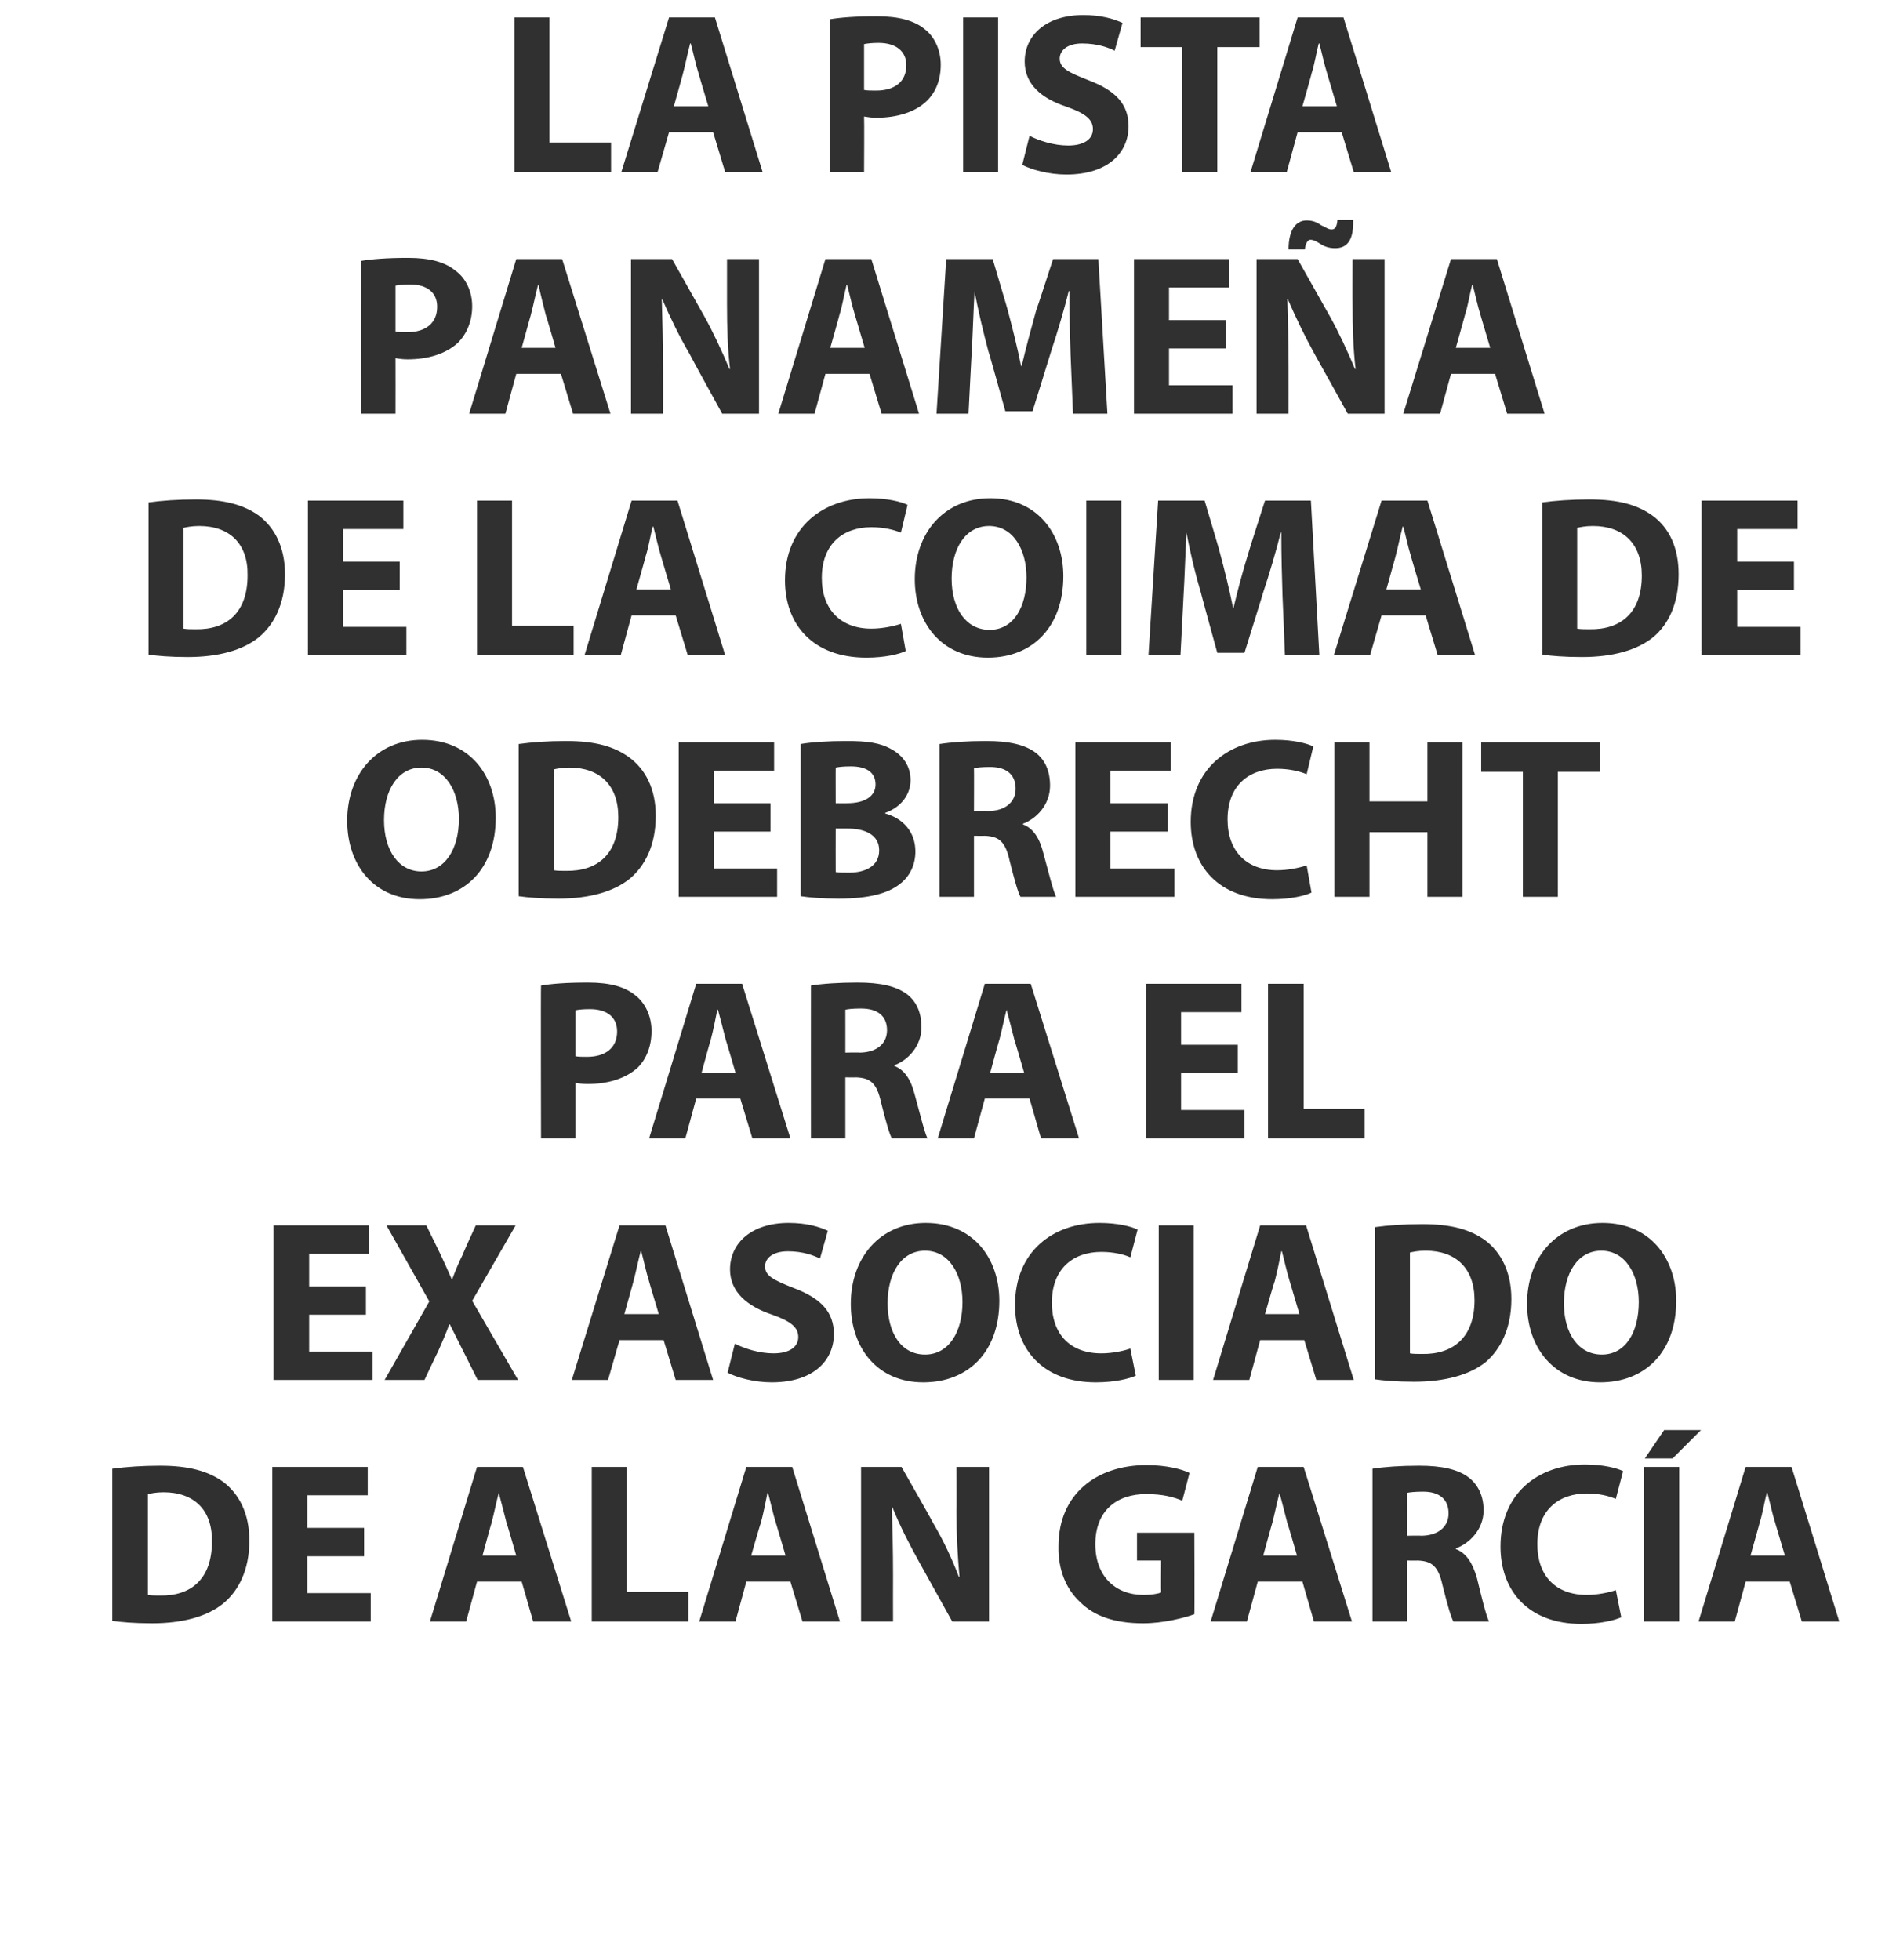
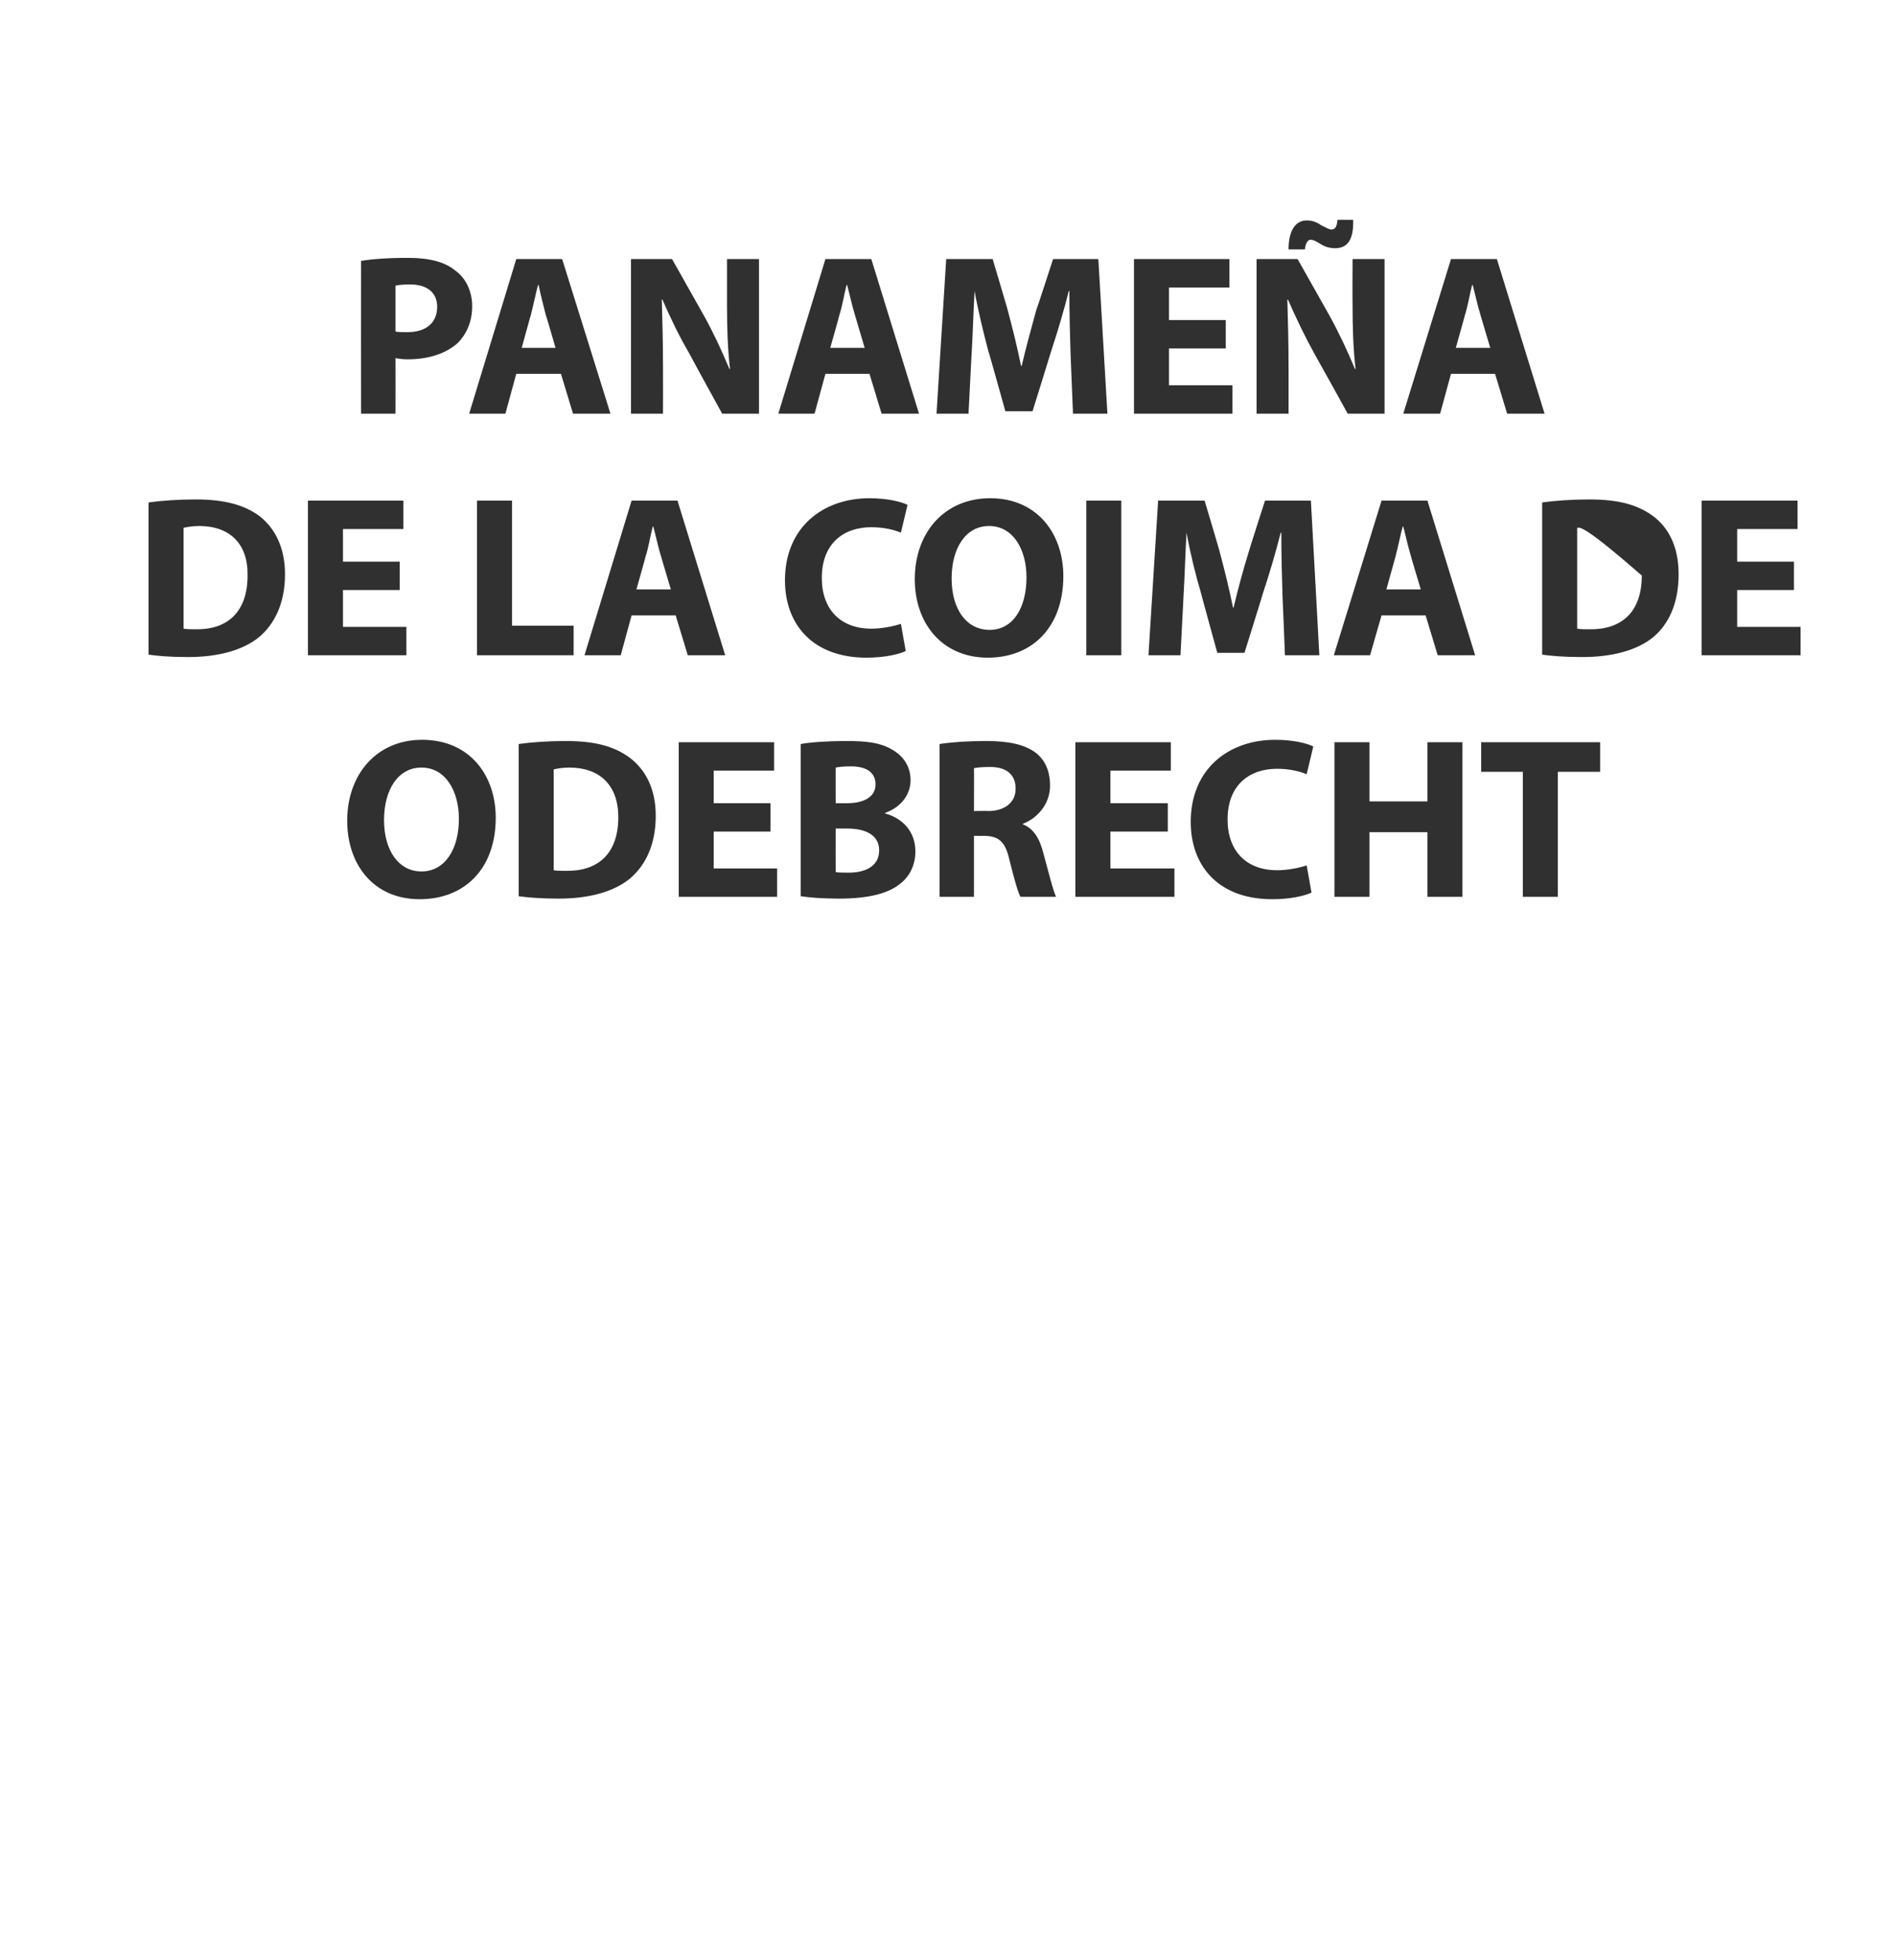
<svg xmlns="http://www.w3.org/2000/svg" version="1.1" width="314px" height="324.5px" viewBox="0 0 314 324.5">
  <desc>LA PISTA PANAME A DE LA COIMA DE ODEBRECHT PARA EL EX ASOCIADO DE ALAN GARC A</desc>
  <defs />
  <g id="Polygon15538">
-     <path d="M 18.6 243.2 C 20.8 242.9 23.5 242.7 26.5 242.7 C 31.3 242.7 34.5 243.6 37 245.4 C 39.6 247.4 41.3 250.6 41.3 255.1 C 41.3 260 39.5 263.4 37 265.5 C 34.3 267.7 30.2 268.8 25.2 268.8 C 22.2 268.8 20.1 268.6 18.6 268.4 C 18.6 268.4 18.6 243.2 18.6 243.2 Z M 24.5 264.1 C 25 264.2 25.8 264.2 26.5 264.2 C 31.7 264.3 35.1 261.4 35.1 255.3 C 35.2 250 32.1 247.1 27.1 247.1 C 25.8 247.1 25 247.3 24.5 247.4 C 24.5 247.4 24.5 264.1 24.5 264.1 Z M 60.3 257.7 L 50.9 257.7 L 50.9 263.8 L 61.4 263.8 L 61.4 268.5 L 45.1 268.5 L 45.1 242.9 L 60.9 242.9 L 60.9 247.6 L 50.9 247.6 L 50.9 253 L 60.3 253 L 60.3 257.7 Z M 79 261.9 L 77.2 268.5 L 71.2 268.5 L 79 242.9 L 86.6 242.9 L 94.6 268.5 L 88.3 268.5 L 86.4 261.9 L 79 261.9 Z M 85.5 257.6 C 85.5 257.6 83.93 252.16 83.9 252.2 C 83.5 250.6 83 248.7 82.6 247.2 C 82.6 247.2 82.6 247.2 82.6 247.2 C 82.2 248.7 81.8 250.7 81.4 252.2 C 81.38 252.16 79.9 257.6 79.9 257.6 L 85.5 257.6 Z M 98 242.9 L 103.8 242.9 L 103.8 263.6 L 114 263.6 L 114 268.5 L 98 268.5 L 98 242.9 Z M 123.6 261.9 L 121.8 268.5 L 115.8 268.5 L 123.6 242.9 L 131.2 242.9 L 139.1 268.5 L 132.9 268.5 L 130.9 261.9 L 123.6 261.9 Z M 130.1 257.6 C 130.1 257.6 128.5 252.16 128.5 252.2 C 128 250.6 127.6 248.7 127.2 247.2 C 127.2 247.2 127.1 247.2 127.1 247.2 C 126.8 248.7 126.4 250.7 126 252.2 C 125.95 252.16 124.4 257.6 124.4 257.6 L 130.1 257.6 Z M 142.6 268.5 L 142.6 242.9 L 149.3 242.9 C 149.3 242.9 154.64 252.27 154.6 252.3 C 156.2 255 157.7 258.2 158.8 261.1 C 158.8 261.1 158.9 261.1 158.9 261.1 C 158.6 257.7 158.4 254.2 158.4 250.4 C 158.44 250.37 158.4 242.9 158.4 242.9 L 163.8 242.9 L 163.8 268.5 L 157.7 268.5 C 157.7 268.5 152.21 258.62 152.2 258.6 C 150.7 255.9 149 252.6 147.8 249.6 C 147.8 249.6 147.7 249.6 147.7 249.6 C 147.8 253 147.9 256.6 147.9 260.8 C 147.88 260.79 147.9 268.5 147.9 268.5 L 142.6 268.5 Z M 197.8 267.3 C 196.1 267.9 192.7 268.8 189.3 268.8 C 184.6 268.8 181.2 267.6 178.9 265.3 C 176.5 263.1 175.2 259.8 175.3 256 C 175.3 247.5 181.5 242.6 189.9 242.6 C 193.2 242.6 195.8 243.3 197 243.9 C 197 243.9 195.8 248.5 195.8 248.5 C 194.4 247.9 192.6 247.4 189.8 247.4 C 185 247.4 181.4 250.1 181.4 255.7 C 181.4 261 184.7 264.1 189.4 264.1 C 190.7 264.1 191.8 263.9 192.3 263.7 C 192.26 263.71 192.3 258.4 192.3 258.4 L 188.3 258.4 L 188.3 253.8 L 197.8 253.8 C 197.8 253.8 197.85 267.32 197.8 267.3 Z M 208.3 261.9 L 206.5 268.5 L 200.5 268.5 L 208.3 242.9 L 215.9 242.9 L 223.9 268.5 L 217.6 268.5 L 215.7 261.9 L 208.3 261.9 Z M 214.8 257.6 C 214.8 257.6 213.24 252.16 213.2 252.2 C 212.8 250.6 212.3 248.7 211.9 247.2 C 211.9 247.2 211.9 247.2 211.9 247.2 C 211.5 248.7 211.1 250.7 210.7 252.2 C 210.69 252.16 209.2 257.6 209.2 257.6 L 214.8 257.6 Z M 227.3 243.2 C 229.2 242.9 231.9 242.7 235 242.7 C 238.8 242.7 241.5 243.3 243.3 244.7 C 244.8 245.9 245.7 247.7 245.7 250.1 C 245.7 253.3 243.3 255.6 241.1 256.4 C 241.1 256.4 241.1 256.5 241.1 256.5 C 242.9 257.2 243.9 258.9 244.6 261.3 C 245.3 264.2 246.1 267.5 246.6 268.5 C 246.6 268.5 240.7 268.5 240.7 268.5 C 240.3 267.8 239.7 265.7 238.9 262.5 C 238.2 259.3 237.1 258.5 234.8 258.4 C 234.79 258.43 233 258.4 233 258.4 L 233 268.5 L 227.3 268.5 C 227.3 268.5 227.3 243.23 227.3 243.2 Z M 233 254.3 C 233 254.3 235.32 254.25 235.3 254.3 C 238.2 254.3 239.9 252.8 239.9 250.6 C 239.9 248.2 238.3 247 235.7 247 C 234.3 247 233.5 247.1 233 247.2 C 233.04 247.18 233 254.3 233 254.3 Z M 268.5 267.8 C 267.4 268.3 265 268.9 261.9 268.9 C 253.1 268.9 248.5 263.4 248.5 256.1 C 248.5 247.3 254.7 242.5 262.5 242.5 C 265.5 242.5 267.8 243.1 268.8 243.6 C 268.8 243.6 267.6 248.2 267.6 248.2 C 266.4 247.7 264.8 247.3 262.8 247.3 C 258.2 247.3 254.6 250 254.6 255.7 C 254.6 260.9 257.6 264.1 262.8 264.1 C 264.5 264.1 266.5 263.7 267.6 263.3 C 267.6 263.3 268.5 267.8 268.5 267.8 Z M 278.1 242.9 L 278.1 268.5 L 272.3 268.5 L 272.3 242.9 L 278.1 242.9 Z M 281.7 236.8 L 277 241.5 L 272.4 241.5 L 275.6 236.8 L 281.7 236.8 Z M 289.1 261.9 L 287.3 268.5 L 281.3 268.5 L 289.1 242.9 L 296.7 242.9 L 304.6 268.5 L 298.4 268.5 L 296.4 261.9 L 289.1 261.9 Z M 295.6 257.6 C 295.6 257.6 293.99 252.16 294 252.2 C 293.5 250.6 293.1 248.7 292.7 247.2 C 292.7 247.2 292.6 247.2 292.6 247.2 C 292.2 248.7 291.9 250.7 291.4 252.2 C 291.44 252.16 289.9 257.6 289.9 257.6 L 295.6 257.6 Z " stroke="none" fill="#303030" />
-   </g>
+     </g>
  <g id="Polygon15537">
-     <path d="M 60.6 217.7 L 51.2 217.7 L 51.2 223.8 L 61.7 223.8 L 61.7 228.5 L 45.3 228.5 L 45.3 202.9 L 61.1 202.9 L 61.1 207.6 L 51.2 207.6 L 51.2 213 L 60.6 213 L 60.6 217.7 Z M 79.1 228.5 C 79.1 228.5 76.8 223.86 76.8 223.9 C 75.9 222.1 75.2 220.7 74.5 219.3 C 74.5 219.3 74.4 219.3 74.4 219.3 C 73.9 220.7 73.3 222.1 72.5 223.9 C 72.47 223.86 70.3 228.5 70.3 228.5 L 63.7 228.5 L 71.1 215.5 L 64 202.9 L 70.6 202.9 C 70.6 202.9 72.89 207.56 72.9 207.6 C 73.6 209.1 74.2 210.4 74.8 211.8 C 74.8 211.8 74.9 211.8 74.9 211.8 C 75.5 210.2 76 209 76.7 207.6 C 76.65 207.56 78.8 202.9 78.8 202.9 L 85.4 202.9 L 78.2 215.4 L 85.8 228.5 L 79.1 228.5 Z M 102.6 221.9 L 100.7 228.5 L 94.7 228.5 L 102.6 202.9 L 110.2 202.9 L 118.1 228.5 L 111.9 228.5 L 109.9 221.9 L 102.6 221.9 Z M 109.1 217.6 C 109.1 217.6 107.47 212.16 107.5 212.2 C 107 210.6 106.6 208.7 106.2 207.2 C 106.2 207.2 106.1 207.2 106.1 207.2 C 105.7 208.7 105.3 210.7 104.9 212.2 C 104.92 212.16 103.4 217.6 103.4 217.6 L 109.1 217.6 Z M 121.7 222.5 C 123.3 223.3 125.7 224.1 128.1 224.1 C 130.8 224.1 132.2 223 132.2 221.4 C 132.2 219.8 131 218.8 127.9 217.7 C 123.7 216.3 120.9 213.9 120.9 210.2 C 120.9 205.8 124.5 202.5 130.6 202.5 C 133.5 202.5 135.6 203.1 137.1 203.8 C 137.1 203.8 135.8 208.4 135.8 208.4 C 134.8 207.9 133 207.2 130.5 207.2 C 127.9 207.2 126.7 208.4 126.7 209.7 C 126.7 211.3 128.2 212 131.5 213.3 C 136 215 138.1 217.3 138.1 220.9 C 138.1 225.2 134.8 228.9 127.8 228.9 C 124.9 228.9 122 228.1 120.5 227.3 C 120.5 227.3 121.7 222.5 121.7 222.5 Z M 165.5 215.4 C 165.5 223.8 160.4 228.9 152.9 228.9 C 145.3 228.9 140.9 223.2 140.9 215.9 C 140.9 208.2 145.8 202.5 153.3 202.5 C 161.2 202.5 165.5 208.4 165.5 215.4 Z M 147 215.8 C 147 220.8 149.3 224.3 153.2 224.3 C 157.1 224.3 159.4 220.6 159.4 215.6 C 159.4 211 157.2 207.1 153.2 207.1 C 149.3 207.1 147 210.8 147 215.8 Z M 188.1 227.8 C 187 228.3 184.6 228.9 181.5 228.9 C 172.7 228.9 168.1 223.4 168.1 216.1 C 168.1 207.3 174.3 202.5 182.1 202.5 C 185.1 202.5 187.4 203.1 188.4 203.6 C 188.4 203.6 187.2 208.2 187.2 208.2 C 186.1 207.7 184.4 207.3 182.4 207.3 C 177.8 207.3 174.2 210 174.2 215.7 C 174.2 220.9 177.2 224.1 182.4 224.1 C 184.2 224.1 186.1 223.7 187.2 223.3 C 187.2 223.3 188.1 227.8 188.1 227.8 Z M 197.7 202.9 L 197.7 228.5 L 191.9 228.5 L 191.9 202.9 L 197.7 202.9 Z M 208.7 221.9 L 206.9 228.5 L 200.9 228.5 L 208.7 202.9 L 216.3 202.9 L 224.2 228.5 L 218 228.5 L 216 221.9 L 208.7 221.9 Z M 215.2 217.6 C 215.2 217.6 213.6 212.16 213.6 212.2 C 213.1 210.6 212.7 208.7 212.3 207.2 C 212.3 207.2 212.2 207.2 212.2 207.2 C 211.9 208.7 211.5 210.7 211.1 212.2 C 211.05 212.16 209.5 217.6 209.5 217.6 L 215.2 217.6 Z M 227.7 203.2 C 229.8 202.9 232.6 202.7 235.5 202.7 C 240.4 202.7 243.5 203.6 246 205.4 C 248.6 207.4 250.3 210.6 250.3 215.1 C 250.3 220 248.5 223.4 246.1 225.5 C 243.4 227.7 239.2 228.8 234.2 228.8 C 231.2 228.8 229.1 228.6 227.7 228.4 C 227.7 228.4 227.7 203.2 227.7 203.2 Z M 233.5 224.1 C 234 224.2 234.8 224.2 235.5 224.2 C 240.7 224.3 244.2 221.4 244.2 215.3 C 244.2 210 241.1 207.1 236.1 207.1 C 234.8 207.1 234 207.3 233.5 207.4 C 233.5 207.4 233.5 224.1 233.5 224.1 Z M 277.6 215.4 C 277.6 223.8 272.5 228.9 265 228.9 C 257.4 228.9 252.9 223.2 252.9 215.9 C 252.9 208.2 257.8 202.5 265.4 202.5 C 273.3 202.5 277.6 208.4 277.6 215.4 Z M 259 215.8 C 259 220.8 261.4 224.3 265.3 224.3 C 269.2 224.3 271.4 220.6 271.4 215.6 C 271.4 211 269.2 207.1 265.2 207.1 C 261.3 207.1 259 210.8 259 215.8 Z " stroke="none" fill="#303030" />
-   </g>
+     </g>
  <g id="Polygon15536">
-     <path d="M 89.6 163.2 C 91.3 162.9 93.8 162.7 97.4 162.7 C 101 162.7 103.5 163.4 105.2 164.8 C 106.8 166 107.9 168.2 107.9 170.7 C 107.9 173.2 107.1 175.3 105.6 176.8 C 103.6 178.6 100.7 179.5 97.3 179.5 C 96.5 179.5 95.8 179.4 95.3 179.3 C 95.29 179.34 95.3 188.5 95.3 188.5 L 89.6 188.5 C 89.6 188.5 89.55 163.23 89.6 163.2 Z M 95.3 174.9 C 95.8 175 96.4 175 97.2 175 C 100.3 175 102.2 173.5 102.2 170.8 C 102.2 168.5 100.6 167.1 97.7 167.1 C 96.5 167.1 95.7 167.2 95.3 167.3 C 95.3 167.3 95.3 174.9 95.3 174.9 Z M 115.3 181.9 L 113.5 188.5 L 107.5 188.5 L 115.3 162.9 L 122.9 162.9 L 130.9 188.5 L 124.6 188.5 L 122.6 181.9 L 115.3 181.9 Z M 121.8 177.6 C 121.8 177.6 120.22 172.16 120.2 172.2 C 119.8 170.6 119.3 168.7 118.9 167.2 C 118.9 167.2 118.8 167.2 118.8 167.2 C 118.5 168.7 118.1 170.7 117.7 172.2 C 117.67 172.16 116.2 177.6 116.2 177.6 L 121.8 177.6 Z M 134.3 163.2 C 136.1 162.9 138.9 162.7 142 162.7 C 145.8 162.7 148.5 163.3 150.3 164.7 C 151.8 165.9 152.6 167.7 152.6 170.1 C 152.6 173.3 150.3 175.6 148.1 176.4 C 148.1 176.4 148.1 176.5 148.1 176.5 C 149.9 177.2 150.9 178.9 151.5 181.3 C 152.3 184.2 153.1 187.5 153.6 188.5 C 153.6 188.5 147.7 188.5 147.7 188.5 C 147.3 187.8 146.7 185.7 145.9 182.5 C 145.2 179.3 144.1 178.5 141.8 178.4 C 141.76 178.43 140 178.4 140 178.4 L 140 188.5 L 134.3 188.5 C 134.3 188.5 134.28 163.23 134.3 163.2 Z M 140 174.3 C 140 174.3 142.29 174.25 142.3 174.3 C 145.2 174.3 146.9 172.8 146.9 170.6 C 146.9 168.2 145.3 167 142.6 167 C 141.2 167 140.4 167.1 140 167.2 C 140.01 167.18 140 174.3 140 174.3 Z M 163.1 181.9 L 161.3 188.5 L 155.3 188.5 L 163.1 162.9 L 170.7 162.9 L 178.7 188.5 L 172.4 188.5 L 170.5 181.9 L 163.1 181.9 Z M 169.6 177.6 C 169.6 177.6 168.02 172.16 168 172.2 C 167.6 170.6 167.1 168.7 166.7 167.2 C 166.7 167.2 166.7 167.2 166.7 167.2 C 166.3 168.7 165.9 170.7 165.5 172.2 C 165.47 172.16 164 177.6 164 177.6 L 169.6 177.6 Z M 205 177.7 L 195.6 177.7 L 195.6 183.8 L 206.1 183.8 L 206.1 188.5 L 189.8 188.5 L 189.8 162.9 L 205.6 162.9 L 205.6 167.6 L 195.6 167.6 L 195.6 173 L 205 173 L 205 177.7 Z M 210 162.9 L 215.9 162.9 L 215.9 183.6 L 226 183.6 L 226 188.5 L 210 188.5 L 210 162.9 Z " stroke="none" fill="#303030" />
-   </g>
+     </g>
  <g id="Polygon15535">
    <path d="M 82.1 135.4 C 82.1 143.8 77 148.9 69.5 148.9 C 61.9 148.9 57.5 143.2 57.5 135.9 C 57.5 128.2 62.4 122.5 69.9 122.5 C 77.8 122.5 82.1 128.4 82.1 135.4 Z M 63.6 135.8 C 63.6 140.8 66 144.3 69.8 144.3 C 73.7 144.3 76 140.6 76 135.6 C 76 131 73.8 127.1 69.8 127.1 C 65.9 127.1 63.6 130.8 63.6 135.8 Z M 85.9 123.2 C 88 122.9 90.8 122.7 93.7 122.7 C 98.6 122.7 101.7 123.6 104.2 125.4 C 106.9 127.4 108.6 130.6 108.6 135.1 C 108.6 140 106.8 143.4 104.3 145.5 C 101.6 147.7 97.5 148.8 92.5 148.8 C 89.5 148.8 87.3 148.6 85.9 148.4 C 85.9 148.4 85.9 123.2 85.9 123.2 Z M 91.7 144.1 C 92.2 144.2 93 144.2 93.7 144.2 C 99 144.3 102.4 141.4 102.4 135.3 C 102.4 130 99.3 127.1 94.3 127.1 C 93 127.1 92.2 127.3 91.7 127.4 C 91.7 127.4 91.7 144.1 91.7 144.1 Z M 127.6 137.7 L 118.2 137.7 L 118.2 143.8 L 128.7 143.8 L 128.7 148.5 L 112.4 148.5 L 112.4 122.9 L 128.2 122.9 L 128.2 127.6 L 118.2 127.6 L 118.2 133 L 127.6 133 L 127.6 137.7 Z M 132.6 123.2 C 134.2 122.9 137.2 122.7 140.1 122.7 C 143.7 122.7 145.8 123 147.7 124.1 C 149.5 125.1 150.8 126.8 150.8 129.2 C 150.8 131.4 149.4 133.6 146.6 134.6 C 146.6 134.6 146.6 134.7 146.6 134.7 C 149.5 135.5 151.6 137.7 151.6 141 C 151.6 143.3 150.6 145.2 149 146.4 C 147.1 147.9 144 148.8 138.9 148.8 C 136.1 148.8 133.9 148.6 132.6 148.4 C 132.6 148.4 132.6 123.2 132.6 123.2 Z M 138.4 133 C 138.4 133 140.28 133.03 140.3 133 C 143.3 133 145 131.8 145 129.9 C 145 127.9 143.5 126.9 140.9 126.9 C 139.6 126.9 138.9 127 138.4 127.1 C 138.38 127.07 138.4 133 138.4 133 Z M 138.4 144.4 C 139 144.5 139.6 144.5 140.6 144.5 C 143.2 144.5 145.6 143.5 145.6 140.8 C 145.6 138.2 143.2 137.2 140.4 137.2 C 140.36 137.18 138.4 137.2 138.4 137.2 C 138.4 137.2 138.38 144.4 138.4 144.4 Z M 155.6 123.2 C 157.5 122.9 160.2 122.7 163.3 122.7 C 167.1 122.7 169.8 123.3 171.6 124.7 C 173.1 125.9 173.9 127.7 173.9 130.1 C 173.9 133.3 171.6 135.6 169.4 136.4 C 169.4 136.4 169.4 136.5 169.4 136.5 C 171.2 137.2 172.2 138.9 172.8 141.3 C 173.6 144.2 174.4 147.5 174.9 148.5 C 174.9 148.5 169 148.5 169 148.5 C 168.6 147.8 168 145.7 167.2 142.5 C 166.5 139.3 165.4 138.5 163.1 138.4 C 163.08 138.43 161.3 138.4 161.3 138.4 L 161.3 148.5 L 155.6 148.5 C 155.6 148.5 155.59 123.23 155.6 123.2 Z M 161.3 134.3 C 161.3 134.3 163.61 134.25 163.6 134.3 C 166.5 134.3 168.2 132.8 168.2 130.6 C 168.2 128.2 166.6 127 164 127 C 162.5 127 161.8 127.1 161.3 127.2 C 161.33 127.18 161.3 134.3 161.3 134.3 Z M 193.4 137.7 L 183.9 137.7 L 183.9 143.8 L 194.5 143.8 L 194.5 148.5 L 178.1 148.5 L 178.1 122.9 L 193.9 122.9 L 193.9 127.6 L 183.9 127.6 L 183.9 133 L 193.4 133 L 193.4 137.7 Z M 217.2 147.8 C 216.2 148.3 213.8 148.9 210.7 148.9 C 201.8 148.9 197.2 143.4 197.2 136.1 C 197.2 127.3 203.5 122.5 211.2 122.5 C 214.2 122.5 216.5 123.1 217.5 123.6 C 217.5 123.6 216.4 128.2 216.4 128.2 C 215.2 127.7 213.5 127.3 211.5 127.3 C 206.9 127.3 203.3 130 203.3 135.7 C 203.3 140.9 206.4 144.1 211.5 144.1 C 213.3 144.1 215.2 143.7 216.4 143.3 C 216.4 143.3 217.2 147.8 217.2 147.8 Z M 226.8 122.9 L 226.8 132.7 L 236.4 132.7 L 236.4 122.9 L 242.2 122.9 L 242.2 148.5 L 236.4 148.5 L 236.4 137.8 L 226.8 137.8 L 226.8 148.5 L 221 148.5 L 221 122.9 L 226.8 122.9 Z M 252.2 127.8 L 245.3 127.8 L 245.3 122.9 L 265 122.9 L 265 127.8 L 258 127.8 L 258 148.5 L 252.2 148.5 L 252.2 127.8 Z " stroke="none" fill="#303030" />
  </g>
  <g id="Polygon15534">
-     <path d="M 24.6 83.2 C 26.7 82.9 29.5 82.7 32.4 82.7 C 37.2 82.7 40.4 83.6 42.9 85.4 C 45.5 87.4 47.2 90.6 47.2 95.1 C 47.2 100 45.4 103.4 42.9 105.5 C 40.2 107.7 36.1 108.8 31.1 108.8 C 28.1 108.8 26 108.6 24.6 108.4 C 24.6 108.4 24.6 83.2 24.6 83.2 Z M 30.4 104.1 C 30.9 104.2 31.7 104.2 32.4 104.2 C 37.6 104.3 41 101.4 41 95.3 C 41.1 90 38 87.1 33 87.1 C 31.7 87.1 30.9 87.3 30.4 87.4 C 30.4 87.4 30.4 104.1 30.4 104.1 Z M 66.2 97.7 L 56.8 97.7 L 56.8 103.8 L 67.3 103.8 L 67.3 108.5 L 51 108.5 L 51 82.9 L 66.8 82.9 L 66.8 87.6 L 56.8 87.6 L 56.8 93 L 66.2 93 L 66.2 97.7 Z M 79 82.9 L 84.8 82.9 L 84.8 103.6 L 95 103.6 L 95 108.5 L 79 108.5 L 79 82.9 Z M 104.6 101.9 L 102.8 108.5 L 96.8 108.5 L 104.6 82.9 L 112.2 82.9 L 120.1 108.5 L 113.9 108.5 L 111.9 101.9 L 104.6 101.9 Z M 111.1 97.6 C 111.1 97.6 109.48 92.16 109.5 92.2 C 109 90.6 108.6 88.7 108.2 87.2 C 108.2 87.2 108.1 87.2 108.1 87.2 C 107.7 88.7 107.4 90.7 106.9 92.2 C 106.94 92.16 105.4 97.6 105.4 97.6 L 111.1 97.6 Z M 150 107.8 C 149 108.3 146.6 108.9 143.5 108.9 C 134.6 108.9 130 103.4 130 96.1 C 130 87.3 136.3 82.5 144 82.5 C 147 82.5 149.3 83.1 150.3 83.6 C 150.3 83.6 149.2 88.2 149.2 88.2 C 148 87.7 146.3 87.3 144.3 87.3 C 139.7 87.3 136.1 90 136.1 95.7 C 136.1 100.9 139.2 104.1 144.3 104.1 C 146.1 104.1 148 103.7 149.2 103.3 C 149.2 103.3 150 107.8 150 107.8 Z M 176.1 95.4 C 176.1 103.8 171 108.9 163.6 108.9 C 156 108.9 151.5 103.2 151.5 95.9 C 151.5 88.2 156.4 82.5 164 82.5 C 171.8 82.5 176.1 88.4 176.1 95.4 Z M 157.6 95.8 C 157.6 100.8 160 104.3 163.9 104.3 C 167.8 104.3 170 100.6 170 95.6 C 170 91 167.8 87.1 163.8 87.1 C 159.9 87.1 157.6 90.8 157.6 95.8 Z M 185.7 82.9 L 185.7 108.5 L 179.9 108.5 L 179.9 82.9 L 185.7 82.9 Z M 212.4 98.7 C 212.3 95.6 212.2 91.9 212.2 88.2 C 212.2 88.2 212.1 88.2 212.1 88.2 C 211.3 91.4 210.2 95.1 209.2 98.1 C 209.23 98.09 206.1 108.1 206.1 108.1 L 201.6 108.1 C 201.6 108.1 198.86 98.16 198.9 98.2 C 198 95.2 197.1 91.5 196.5 88.2 C 196.5 88.2 196.5 88.2 196.5 88.2 C 196.3 91.6 196.2 95.6 196 98.8 C 196.01 98.77 195.5 108.5 195.5 108.5 L 190.2 108.5 L 191.8 82.9 L 199.5 82.9 C 199.5 82.9 202.05 91.44 202 91.4 C 202.8 94.4 203.6 97.6 204.2 100.6 C 204.2 100.6 204.3 100.6 204.3 100.6 C 205 97.6 205.9 94.3 206.8 91.4 C 206.76 91.4 209.5 82.9 209.5 82.9 L 217.1 82.9 L 218.5 108.5 L 212.8 108.5 C 212.8 108.5 212.42 98.7 212.4 98.7 Z M 228.8 101.9 L 226.9 108.5 L 220.9 108.5 L 228.8 82.9 L 236.4 82.9 L 244.3 108.5 L 238.1 108.5 L 236.1 101.9 L 228.8 101.9 Z M 235.3 97.6 C 235.3 97.6 233.66 92.16 233.7 92.2 C 233.2 90.6 232.8 88.7 232.4 87.2 C 232.4 87.2 232.3 87.2 232.3 87.2 C 231.9 88.7 231.5 90.7 231.1 92.2 C 231.12 92.16 229.6 97.6 229.6 97.6 L 235.3 97.6 Z M 255.4 83.2 C 257.5 82.9 260.3 82.7 263.2 82.7 C 268.1 82.7 271.2 83.6 273.7 85.4 C 276.4 87.4 278 90.6 278 95.1 C 278 100 276.3 103.4 273.8 105.5 C 271.1 107.7 267 108.8 262 108.8 C 259 108.8 256.8 108.6 255.4 108.4 C 255.4 108.4 255.4 83.2 255.4 83.2 Z M 261.2 104.1 C 261.7 104.2 262.5 104.2 263.2 104.2 C 268.5 104.3 271.9 101.4 271.9 95.3 C 271.9 90 268.8 87.1 263.8 87.1 C 262.5 87.1 261.7 87.3 261.2 87.4 C 261.2 87.4 261.2 104.1 261.2 104.1 Z M 297.1 97.7 L 287.7 97.7 L 287.7 103.8 L 298.2 103.8 L 298.2 108.5 L 281.8 108.5 L 281.8 82.9 L 297.7 82.9 L 297.7 87.6 L 287.7 87.6 L 287.7 93 L 297.1 93 L 297.1 97.7 Z " stroke="none" fill="#303030" />
+     <path d="M 24.6 83.2 C 26.7 82.9 29.5 82.7 32.4 82.7 C 37.2 82.7 40.4 83.6 42.9 85.4 C 45.5 87.4 47.2 90.6 47.2 95.1 C 47.2 100 45.4 103.4 42.9 105.5 C 40.2 107.7 36.1 108.8 31.1 108.8 C 28.1 108.8 26 108.6 24.6 108.4 C 24.6 108.4 24.6 83.2 24.6 83.2 Z M 30.4 104.1 C 30.9 104.2 31.7 104.2 32.4 104.2 C 37.6 104.3 41 101.4 41 95.3 C 41.1 90 38 87.1 33 87.1 C 31.7 87.1 30.9 87.3 30.4 87.4 C 30.4 87.4 30.4 104.1 30.4 104.1 Z M 66.2 97.7 L 56.8 97.7 L 56.8 103.8 L 67.3 103.8 L 67.3 108.5 L 51 108.5 L 51 82.9 L 66.8 82.9 L 66.8 87.6 L 56.8 87.6 L 56.8 93 L 66.2 93 L 66.2 97.7 Z M 79 82.9 L 84.8 82.9 L 84.8 103.6 L 95 103.6 L 95 108.5 L 79 108.5 L 79 82.9 Z M 104.6 101.9 L 102.8 108.5 L 96.8 108.5 L 104.6 82.9 L 112.2 82.9 L 120.1 108.5 L 113.9 108.5 L 111.9 101.9 L 104.6 101.9 Z M 111.1 97.6 C 111.1 97.6 109.48 92.16 109.5 92.2 C 109 90.6 108.6 88.7 108.2 87.2 C 108.2 87.2 108.1 87.2 108.1 87.2 C 107.7 88.7 107.4 90.7 106.9 92.2 C 106.94 92.16 105.4 97.6 105.4 97.6 L 111.1 97.6 Z M 150 107.8 C 149 108.3 146.6 108.9 143.5 108.9 C 134.6 108.9 130 103.4 130 96.1 C 130 87.3 136.3 82.5 144 82.5 C 147 82.5 149.3 83.1 150.3 83.6 C 150.3 83.6 149.2 88.2 149.2 88.2 C 148 87.7 146.3 87.3 144.3 87.3 C 139.7 87.3 136.1 90 136.1 95.7 C 136.1 100.9 139.2 104.1 144.3 104.1 C 146.1 104.1 148 103.7 149.2 103.3 C 149.2 103.3 150 107.8 150 107.8 Z M 176.1 95.4 C 176.1 103.8 171 108.9 163.6 108.9 C 156 108.9 151.5 103.2 151.5 95.9 C 151.5 88.2 156.4 82.5 164 82.5 C 171.8 82.5 176.1 88.4 176.1 95.4 Z M 157.6 95.8 C 157.6 100.8 160 104.3 163.9 104.3 C 167.8 104.3 170 100.6 170 95.6 C 170 91 167.8 87.1 163.8 87.1 C 159.9 87.1 157.6 90.8 157.6 95.8 Z M 185.7 82.9 L 185.7 108.5 L 179.9 108.5 L 179.9 82.9 L 185.7 82.9 Z M 212.4 98.7 C 212.3 95.6 212.2 91.9 212.2 88.2 C 212.2 88.2 212.1 88.2 212.1 88.2 C 211.3 91.4 210.2 95.1 209.2 98.1 C 209.23 98.09 206.1 108.1 206.1 108.1 L 201.6 108.1 C 201.6 108.1 198.86 98.16 198.9 98.2 C 198 95.2 197.1 91.5 196.5 88.2 C 196.5 88.2 196.5 88.2 196.5 88.2 C 196.3 91.6 196.2 95.6 196 98.8 C 196.01 98.77 195.5 108.5 195.5 108.5 L 190.2 108.5 L 191.8 82.9 L 199.5 82.9 C 199.5 82.9 202.05 91.44 202 91.4 C 202.8 94.4 203.6 97.6 204.2 100.6 C 204.2 100.6 204.3 100.6 204.3 100.6 C 205 97.6 205.9 94.3 206.8 91.4 C 206.76 91.4 209.5 82.9 209.5 82.9 L 217.1 82.9 L 218.5 108.5 L 212.8 108.5 C 212.8 108.5 212.42 98.7 212.4 98.7 Z M 228.8 101.9 L 226.9 108.5 L 220.9 108.5 L 228.8 82.9 L 236.4 82.9 L 244.3 108.5 L 238.1 108.5 L 236.1 101.9 L 228.8 101.9 Z M 235.3 97.6 C 235.3 97.6 233.66 92.16 233.7 92.2 C 233.2 90.6 232.8 88.7 232.4 87.2 C 232.4 87.2 232.3 87.2 232.3 87.2 C 231.9 88.7 231.5 90.7 231.1 92.2 C 231.12 92.16 229.6 97.6 229.6 97.6 L 235.3 97.6 Z M 255.4 83.2 C 257.5 82.9 260.3 82.7 263.2 82.7 C 268.1 82.7 271.2 83.6 273.7 85.4 C 276.4 87.4 278 90.6 278 95.1 C 278 100 276.3 103.4 273.8 105.5 C 271.1 107.7 267 108.8 262 108.8 C 259 108.8 256.8 108.6 255.4 108.4 C 255.4 108.4 255.4 83.2 255.4 83.2 Z M 261.2 104.1 C 261.7 104.2 262.5 104.2 263.2 104.2 C 268.5 104.3 271.9 101.4 271.9 95.3 C 262.5 87.1 261.7 87.3 261.2 87.4 C 261.2 87.4 261.2 104.1 261.2 104.1 Z M 297.1 97.7 L 287.7 97.7 L 287.7 103.8 L 298.2 103.8 L 298.2 108.5 L 281.8 108.5 L 281.8 82.9 L 297.7 82.9 L 297.7 87.6 L 287.7 87.6 L 287.7 93 L 297.1 93 L 297.1 97.7 Z " stroke="none" fill="#303030" />
  </g>
  <g id="Polygon15533">
    <path d="M 59.8 43.2 C 61.6 42.9 64.1 42.7 67.6 42.7 C 71.2 42.7 73.7 43.4 75.4 44.8 C 77.1 46 78.2 48.2 78.2 50.7 C 78.2 53.2 77.3 55.3 75.8 56.8 C 73.8 58.6 70.9 59.5 67.5 59.5 C 66.7 59.5 66 59.4 65.5 59.3 C 65.52 59.34 65.5 68.5 65.5 68.5 L 59.8 68.5 C 59.8 68.5 59.78 43.23 59.8 43.2 Z M 65.5 54.9 C 66 55 66.6 55 67.5 55 C 70.5 55 72.4 53.5 72.4 50.8 C 72.4 48.5 70.8 47.1 67.9 47.1 C 66.7 47.1 65.9 47.2 65.5 47.3 C 65.5 47.3 65.5 54.9 65.5 54.9 Z M 85.5 61.9 L 83.7 68.5 L 77.7 68.5 L 85.5 42.9 L 93.1 42.9 L 101.1 68.5 L 94.9 68.5 L 92.9 61.9 L 85.5 61.9 Z M 92 57.6 C 92 57.6 90.44 52.16 90.4 52.2 C 90 50.6 89.5 48.7 89.2 47.2 C 89.2 47.2 89.1 47.2 89.1 47.2 C 88.7 48.7 88.3 50.7 87.9 52.2 C 87.9 52.16 86.4 57.6 86.4 57.6 L 92 57.6 Z M 104.5 68.5 L 104.5 42.9 L 111.3 42.9 C 111.3 42.9 116.59 52.27 116.6 52.3 C 118.1 55 119.6 58.2 120.8 61.1 C 120.8 61.1 120.9 61.1 120.9 61.1 C 120.5 57.7 120.4 54.2 120.4 50.4 C 120.39 50.37 120.4 42.9 120.4 42.9 L 125.7 42.9 L 125.7 68.5 L 119.6 68.5 C 119.6 68.5 114.16 58.62 114.2 58.6 C 112.6 55.9 111 52.6 109.7 49.6 C 109.7 49.6 109.6 49.6 109.6 49.6 C 109.7 53 109.8 56.6 109.8 60.8 C 109.82 60.79 109.8 68.5 109.8 68.5 L 104.5 68.5 Z M 136.7 61.9 L 134.9 68.5 L 128.9 68.5 L 136.7 42.9 L 144.3 42.9 L 152.2 68.5 L 146 68.5 L 144 61.9 L 136.7 61.9 Z M 143.2 57.6 C 143.2 57.6 141.59 52.16 141.6 52.2 C 141.1 50.6 140.7 48.7 140.3 47.2 C 140.3 47.2 140.2 47.2 140.2 47.2 C 139.8 48.7 139.5 50.7 139 52.2 C 139.05 52.16 137.5 57.6 137.5 57.6 L 143.2 57.6 Z M 177.3 58.7 C 177.2 55.6 177.1 51.9 177.1 48.2 C 177.1 48.2 177 48.2 177 48.2 C 176.2 51.4 175.1 55.1 174.1 58.1 C 174.12 58.09 171 68.1 171 68.1 L 166.5 68.1 C 166.5 68.1 163.74 58.16 163.7 58.2 C 162.9 55.2 162 51.5 161.4 48.2 C 161.4 48.2 161.4 48.2 161.4 48.2 C 161.2 51.6 161.1 55.6 160.9 58.8 C 160.89 58.77 160.4 68.5 160.4 68.5 L 155.1 68.5 L 156.7 42.9 L 164.4 42.9 C 164.4 42.9 166.94 51.44 166.9 51.4 C 167.7 54.4 168.5 57.6 169.1 60.6 C 169.1 60.6 169.2 60.6 169.2 60.6 C 169.9 57.6 170.8 54.3 171.6 51.4 C 171.65 51.4 174.4 42.9 174.4 42.9 L 181.9 42.9 L 183.4 68.5 L 177.7 68.5 C 177.7 68.5 177.31 58.7 177.3 58.7 Z M 203 57.7 L 193.6 57.7 L 193.6 63.8 L 204.1 63.8 L 204.1 68.5 L 187.8 68.5 L 187.8 42.9 L 203.6 42.9 L 203.6 47.6 L 193.6 47.6 L 193.6 53 L 203 53 L 203 57.7 Z M 208.1 68.5 L 208.1 42.9 L 214.9 42.9 C 214.9 42.9 220.17 52.27 220.2 52.3 C 221.7 55 223.2 58.2 224.4 61.1 C 224.4 61.1 224.5 61.1 224.5 61.1 C 224.1 57.7 224 54.2 224 50.4 C 223.97 50.37 224 42.9 224 42.9 L 229.3 42.9 L 229.3 68.5 L 223.2 68.5 C 223.2 68.5 217.74 58.62 217.7 58.6 C 216.2 55.9 214.6 52.6 213.3 49.6 C 213.3 49.6 213.2 49.6 213.2 49.6 C 213.3 53 213.4 56.6 213.4 60.8 C 213.41 60.79 213.4 68.5 213.4 68.5 L 208.1 68.5 Z M 213.4 41.3 C 213.4 38.1 214.6 36.5 216.4 36.5 C 217.4 36.5 218.1 36.8 218.8 37.3 C 219.5 37.6 220 38 220.5 38 C 221.1 38 221.4 37.6 221.5 36.4 C 221.5 36.4 224.1 36.4 224.1 36.4 C 224.2 39.8 223.1 41.1 221.1 41.1 C 220.1 41.1 219.3 40.8 218.7 40.4 C 218 40 217.6 39.7 217 39.7 C 216.6 39.7 216.2 40.3 216.1 41.3 C 216.1 41.3 213.4 41.3 213.4 41.3 Z M 240.3 61.9 L 238.5 68.5 L 232.4 68.5 L 240.3 42.9 L 247.9 42.9 L 255.8 68.5 L 249.6 68.5 L 247.6 61.9 L 240.3 61.9 Z M 246.8 57.6 C 246.8 57.6 245.18 52.16 245.2 52.2 C 244.7 50.6 244.3 48.7 243.9 47.2 C 243.9 47.2 243.8 47.2 243.8 47.2 C 243.4 48.7 243.1 50.7 242.6 52.2 C 242.63 52.16 241.1 57.6 241.1 57.6 L 246.8 57.6 Z " stroke="none" fill="#303030" />
  </g>
  <g id="Polygon15532">
-     <path d="M 85.2 2.9 L 91 2.9 L 91 23.6 L 101.2 23.6 L 101.2 28.5 L 85.2 28.5 L 85.2 2.9 Z M 110.8 21.9 L 108.9 28.5 L 102.9 28.5 L 110.8 2.9 L 118.4 2.9 L 126.3 28.5 L 120.1 28.5 L 118.1 21.9 L 110.8 21.9 Z M 117.3 17.6 C 117.3 17.6 115.68 12.16 115.7 12.2 C 115.2 10.6 114.8 8.7 114.4 7.2 C 114.4 7.2 114.3 7.2 114.3 7.2 C 113.9 8.7 113.5 10.7 113.1 12.2 C 113.13 12.16 111.6 17.6 111.6 17.6 L 117.3 17.6 Z M 137.4 3.2 C 139.2 2.9 141.7 2.7 145.2 2.7 C 148.8 2.7 151.4 3.4 153.1 4.8 C 154.7 6 155.8 8.2 155.8 10.7 C 155.8 13.2 155 15.3 153.4 16.8 C 151.5 18.6 148.5 19.5 145.1 19.5 C 144.4 19.5 143.7 19.4 143.1 19.3 C 143.15 19.34 143.1 28.5 143.1 28.5 L 137.4 28.5 C 137.4 28.5 137.41 3.23 137.4 3.2 Z M 143.1 14.9 C 143.6 15 144.3 15 145.1 15 C 148.2 15 150.1 13.5 150.1 10.8 C 150.1 8.5 148.4 7.1 145.5 7.1 C 144.4 7.1 143.6 7.2 143.1 7.3 C 143.1 7.3 143.1 14.9 143.1 14.9 Z M 165.3 2.9 L 165.3 28.5 L 159.5 28.5 L 159.5 2.9 L 165.3 2.9 Z M 170.5 22.5 C 172.1 23.3 174.5 24.1 176.9 24.1 C 179.6 24.1 181 23 181 21.4 C 181 19.8 179.8 18.8 176.7 17.7 C 172.4 16.3 169.7 13.9 169.7 10.2 C 169.7 5.8 173.3 2.5 179.4 2.5 C 182.3 2.5 184.4 3.1 185.9 3.8 C 185.9 3.8 184.6 8.4 184.6 8.4 C 183.6 7.9 181.8 7.2 179.2 7.2 C 176.7 7.2 175.5 8.4 175.5 9.7 C 175.5 11.3 177 12 180.3 13.3 C 184.8 15 186.9 17.3 186.9 20.9 C 186.9 25.2 183.6 28.9 176.6 28.9 C 173.7 28.9 170.8 28.1 169.3 27.3 C 169.3 27.3 170.5 22.5 170.5 22.5 Z M 195.8 7.8 L 188.9 7.8 L 188.9 2.9 L 208.6 2.9 L 208.6 7.8 L 201.6 7.8 L 201.6 28.5 L 195.8 28.5 L 195.8 7.8 Z M 214.9 21.9 L 213.1 28.5 L 207.1 28.5 L 214.9 2.9 L 222.5 2.9 L 230.4 28.5 L 224.2 28.5 L 222.2 21.9 L 214.9 21.9 Z M 221.4 17.6 C 221.4 17.6 219.79 12.16 219.8 12.2 C 219.3 10.6 218.9 8.7 218.5 7.2 C 218.5 7.2 218.4 7.2 218.4 7.2 C 218 8.7 217.7 10.7 217.2 12.2 C 217.25 12.16 215.7 17.6 215.7 17.6 L 221.4 17.6 Z " stroke="none" fill="#303030" />
-   </g>
+     </g>
</svg>